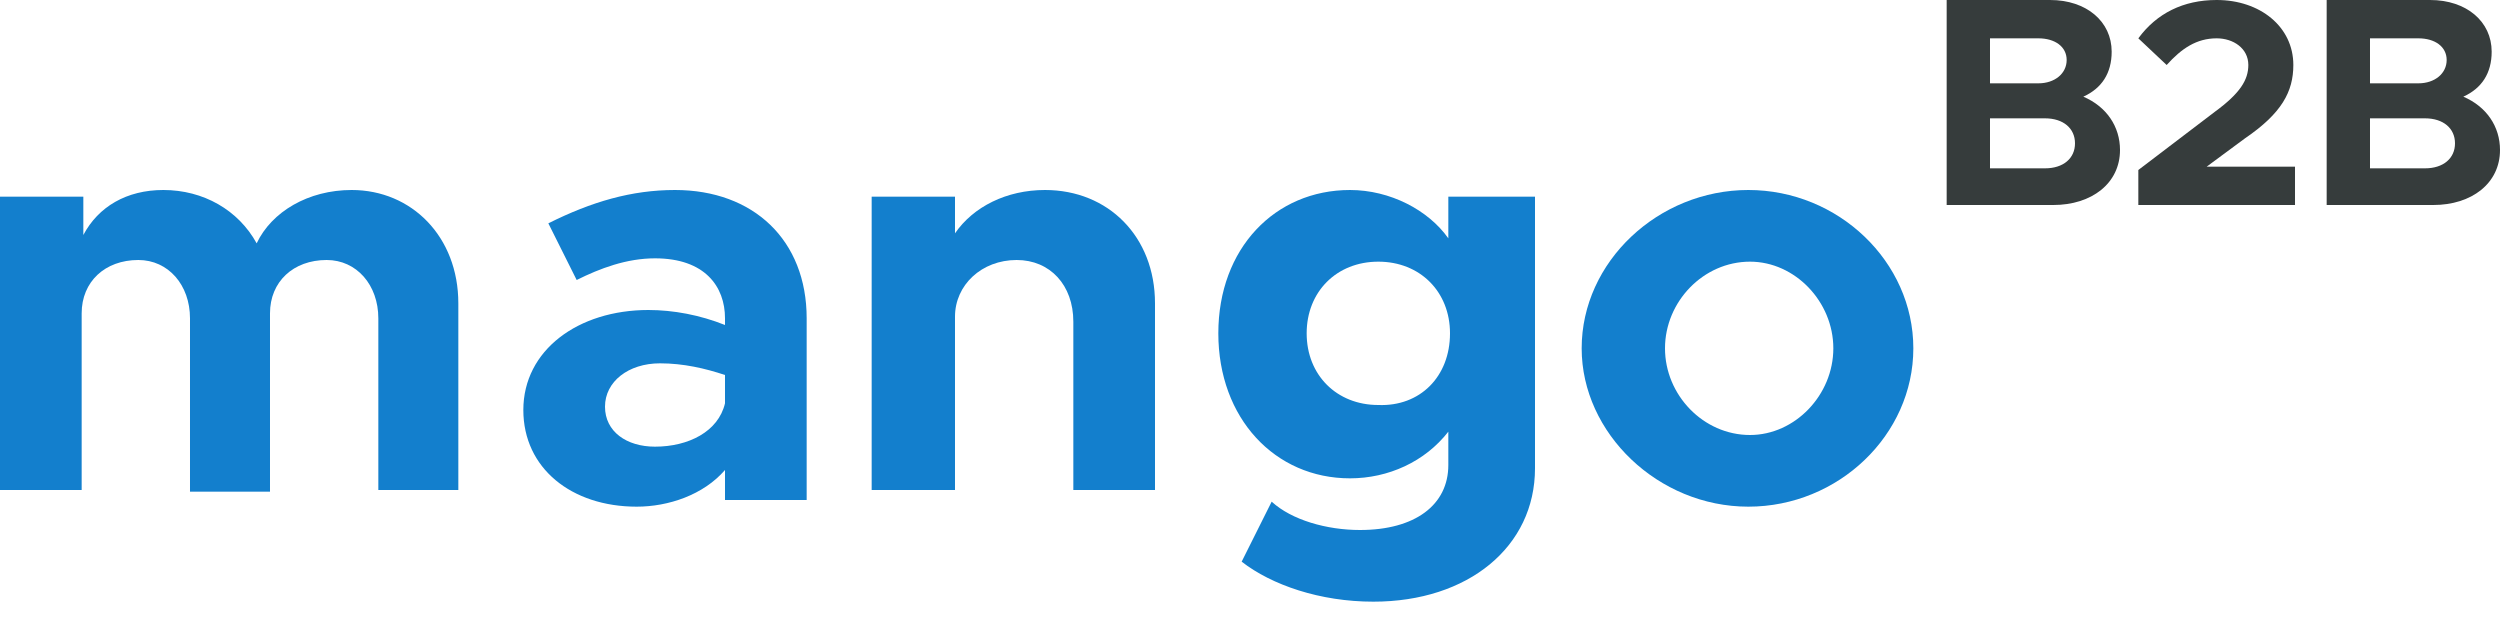
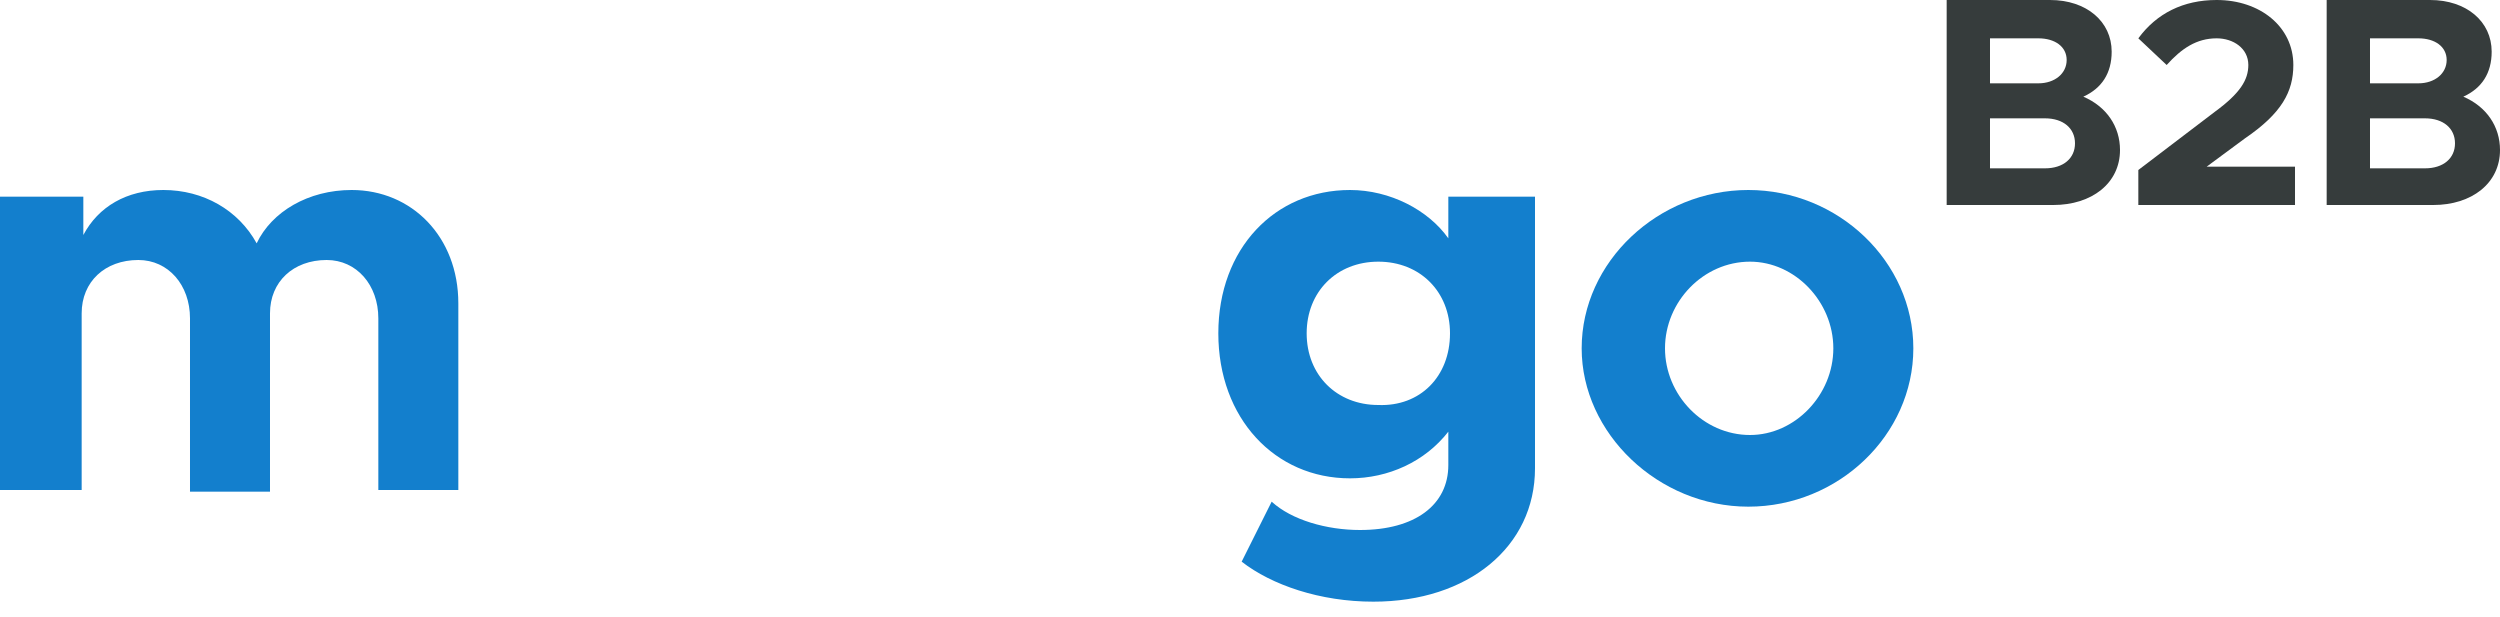
<svg xmlns="http://www.w3.org/2000/svg" version="1.1" id="Layer_1" x="0px" y="0px" viewBox="0 0 150 37" style="enable-background:new 0 0 150 37;" xml:space="preserve">
  <style type="text/css">
	.st0{fill-rule:evenodd;clip-rule:evenodd;fill:#137FCD;}
	.st1{fill-rule:evenodd;clip-rule:evenodd;fill:#363C3C;}
</style>
  <desc>Created with Sketch.</desc>
  <g id="logo">
    <g id="Group-17">
      <path id="Fill-1" class="st0" d="M27.5,18.2v11.2h-4.8V19.1c0-2-1.3-3.5-3.1-3.5c-2,0-3.4,1.3-3.4,3.2v10.7h-4.8V19.1    c0-2-1.3-3.5-3.1-3.5c-2,0-3.4,1.3-3.4,3.2v10.6H0V11.8h5v2.3c0.9-1.7,2.6-2.7,4.8-2.7c2.4,0,4.5,1.2,5.6,3.2    c0.9-1.9,3.1-3.2,5.7-3.2C24.7,11.4,27.5,14.2,27.5,18.2" />
-       <path id="Fill-3" class="st0" d="M43.5,24.2v-1.7c-1.2-0.4-2.5-0.7-3.9-0.7c-1.9,0-3.3,1.1-3.3,2.6c0,1.5,1.3,2.4,3,2.4    C41.3,26.8,43.1,25.9,43.5,24.2 M48.4,19.1V30h-4.9v-1.8c-1.3,1.5-3.4,2.2-5.3,2.2c-3.9,0-6.8-2.3-6.8-5.8c0-3.6,3.3-6,7.5-6    c1.5,0,3.1,0.3,4.6,0.9v-0.4c0-1.9-1.2-3.6-4.2-3.6c-1.7,0-3.3,0.6-4.7,1.3l-1.7-3.4c2.6-1.3,5-2,7.6-2    C45.2,11.4,48.4,14.4,48.4,19.1" />
-       <path id="Fill-5" class="st0" d="M69.3,18.2v11.2h-4.9V19.3c0-2.2-1.4-3.7-3.4-3.7c-2.1,0-3.7,1.5-3.7,3.4l0-0.1v10.5h-5V11.8h5    V14c1.1-1.6,3.1-2.6,5.4-2.6C66.5,11.4,69.3,14.2,69.3,18.2" />
      <path id="Fill-7" class="st0" d="M87,20c0-2.5-1.8-4.3-4.3-4.3c-2.5,0-4.3,1.8-4.3,4.3c0,2.5,1.8,4.3,4.3,4.3    C85.2,24.4,87,22.6,87,20L87,20z M92.1,11.8v16.3c0,4.7-4,8-9.7,8c-3.2,0-6.1-1-7.9-2.4l1.8-3.6c1.2,1.1,3.3,1.7,5.3,1.7    c3.3,0,5.3-1.5,5.3-3.9v-2c-1.4,1.8-3.6,2.8-5.9,2.8c-4.5,0-7.9-3.6-7.9-8.7c0-5.1,3.4-8.6,7.9-8.6c2.4,0,4.7,1.2,5.9,2.9v-2.5    H92.1z" />
      <path id="Fill-9" class="st0" d="M110,20.9c0-2.8-2.3-5.2-5-5.2c-2.8,0-5.1,2.4-5.1,5.2s2.3,5.2,5.1,5.2    C107.7,26.1,110,23.7,110,20.9 M94.9,20.9c0-5.2,4.6-9.5,10-9.5c5.4,0,9.9,4.3,9.9,9.5s-4.5,9.5-9.9,9.5    C99.5,30.4,94.9,26,94.9,20.9" />
      <path id="Fill-11" class="st1" d="M122.7,10.1c1.1,0,1.8-0.6,1.8-1.5c0-0.9-0.7-1.5-1.8-1.5h-3.3v3H122.7z M122.3,5    c1,0,1.7-0.6,1.7-1.4c0-0.8-0.7-1.3-1.7-1.3h-2.9V5H122.3z M116.8,0h6.2c2.2,0,3.7,1.3,3.7,3.1c0,1.3-0.6,2.2-1.7,2.7    c1.4,0.6,2.2,1.8,2.2,3.2c0,2-1.7,3.3-4,3.3h-6.4V0z" />
      <path id="Fill-13" class="st1" d="M128.3,10.2l4.6-3.5c1.5-1.1,2-1.9,2-2.8c0-1-0.9-1.6-1.9-1.6c-1.2,0-2.1,0.6-3,1.6l-1.7-1.6    C129.4,0.8,131,0,133,0c2.6,0,4.6,1.6,4.6,3.9c0,1.6-0.7,2.9-2.9,4.4l-2.3,1.7h5.3v2.3h-9.4V10.2z" />
      <path id="Fill-15" class="st1" d="M145.5,10.1c1.1,0,1.8-0.6,1.8-1.5c0-0.9-0.7-1.5-1.8-1.5h-3.3v3H145.5z M145.1,5    c1,0,1.7-0.6,1.7-1.4c0-0.8-0.7-1.3-1.7-1.3h-2.9V5H145.1z M139.6,0h6.2c2.2,0,3.7,1.3,3.7,3.1c0,1.3-0.6,2.2-1.7,2.7    c1.4,0.6,2.2,1.8,2.2,3.2c0,2-1.7,3.3-4,3.3h-6.4V0z" />
    </g>
  </g>
</svg>